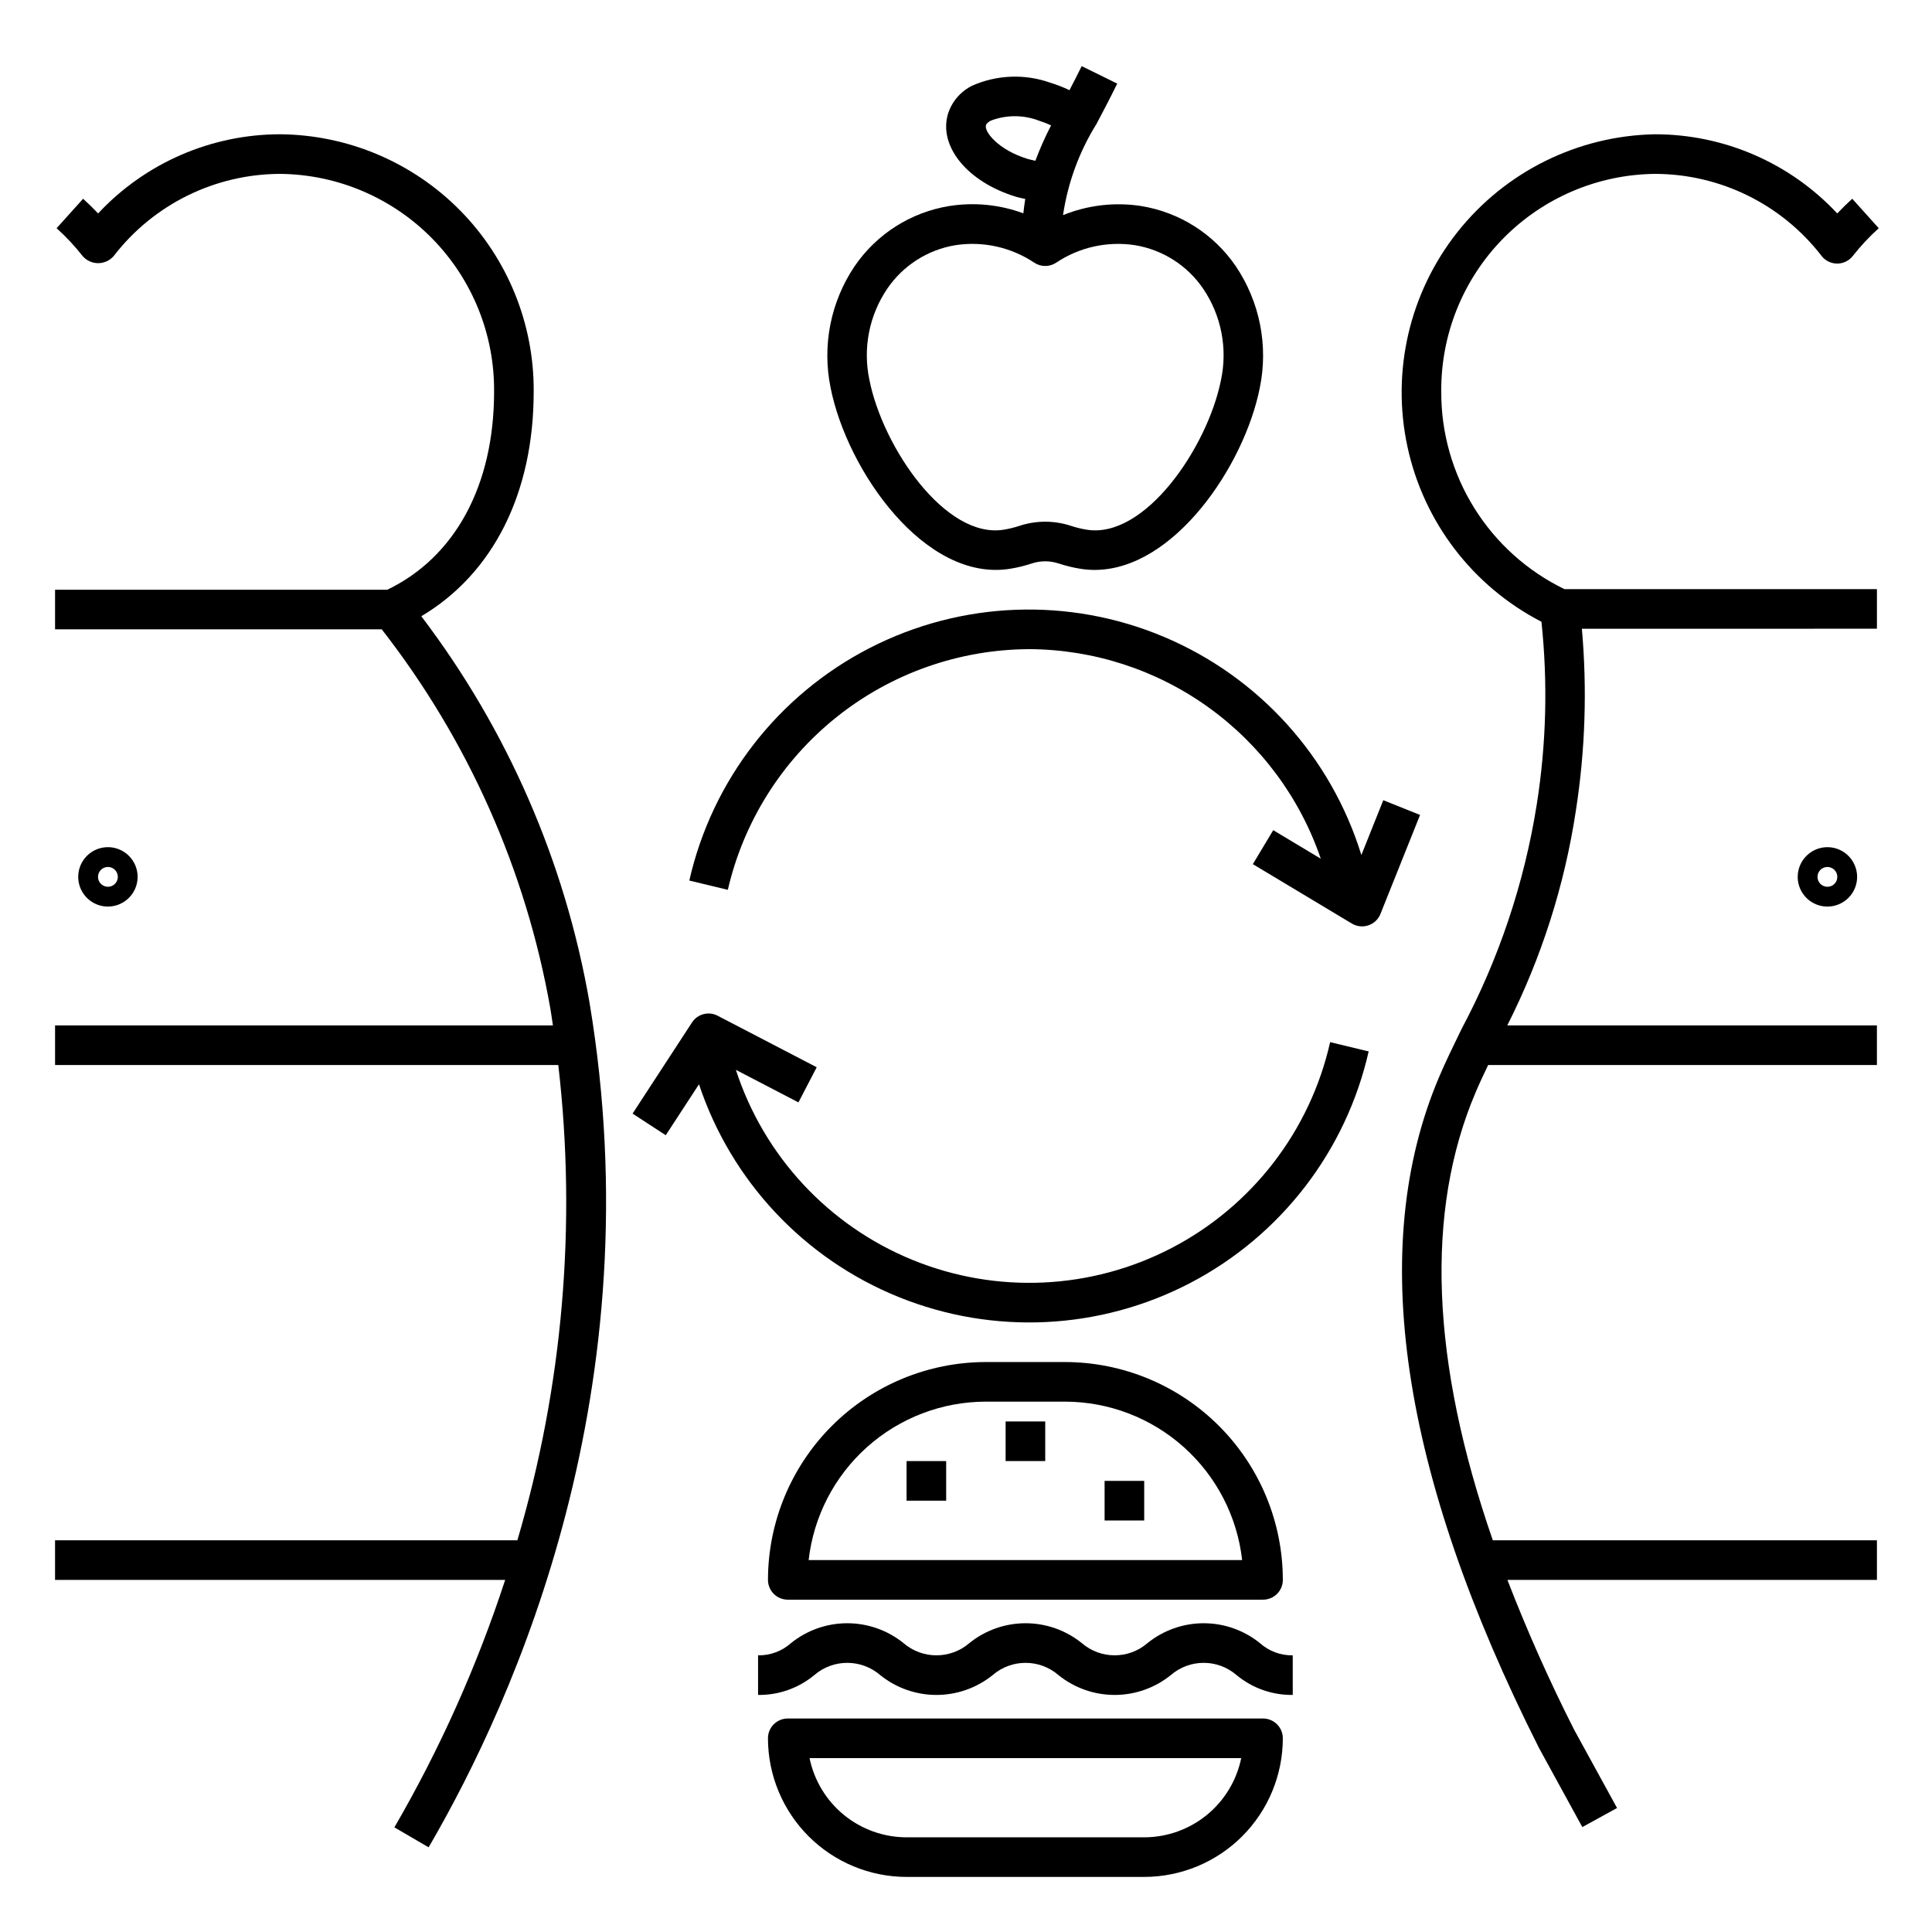
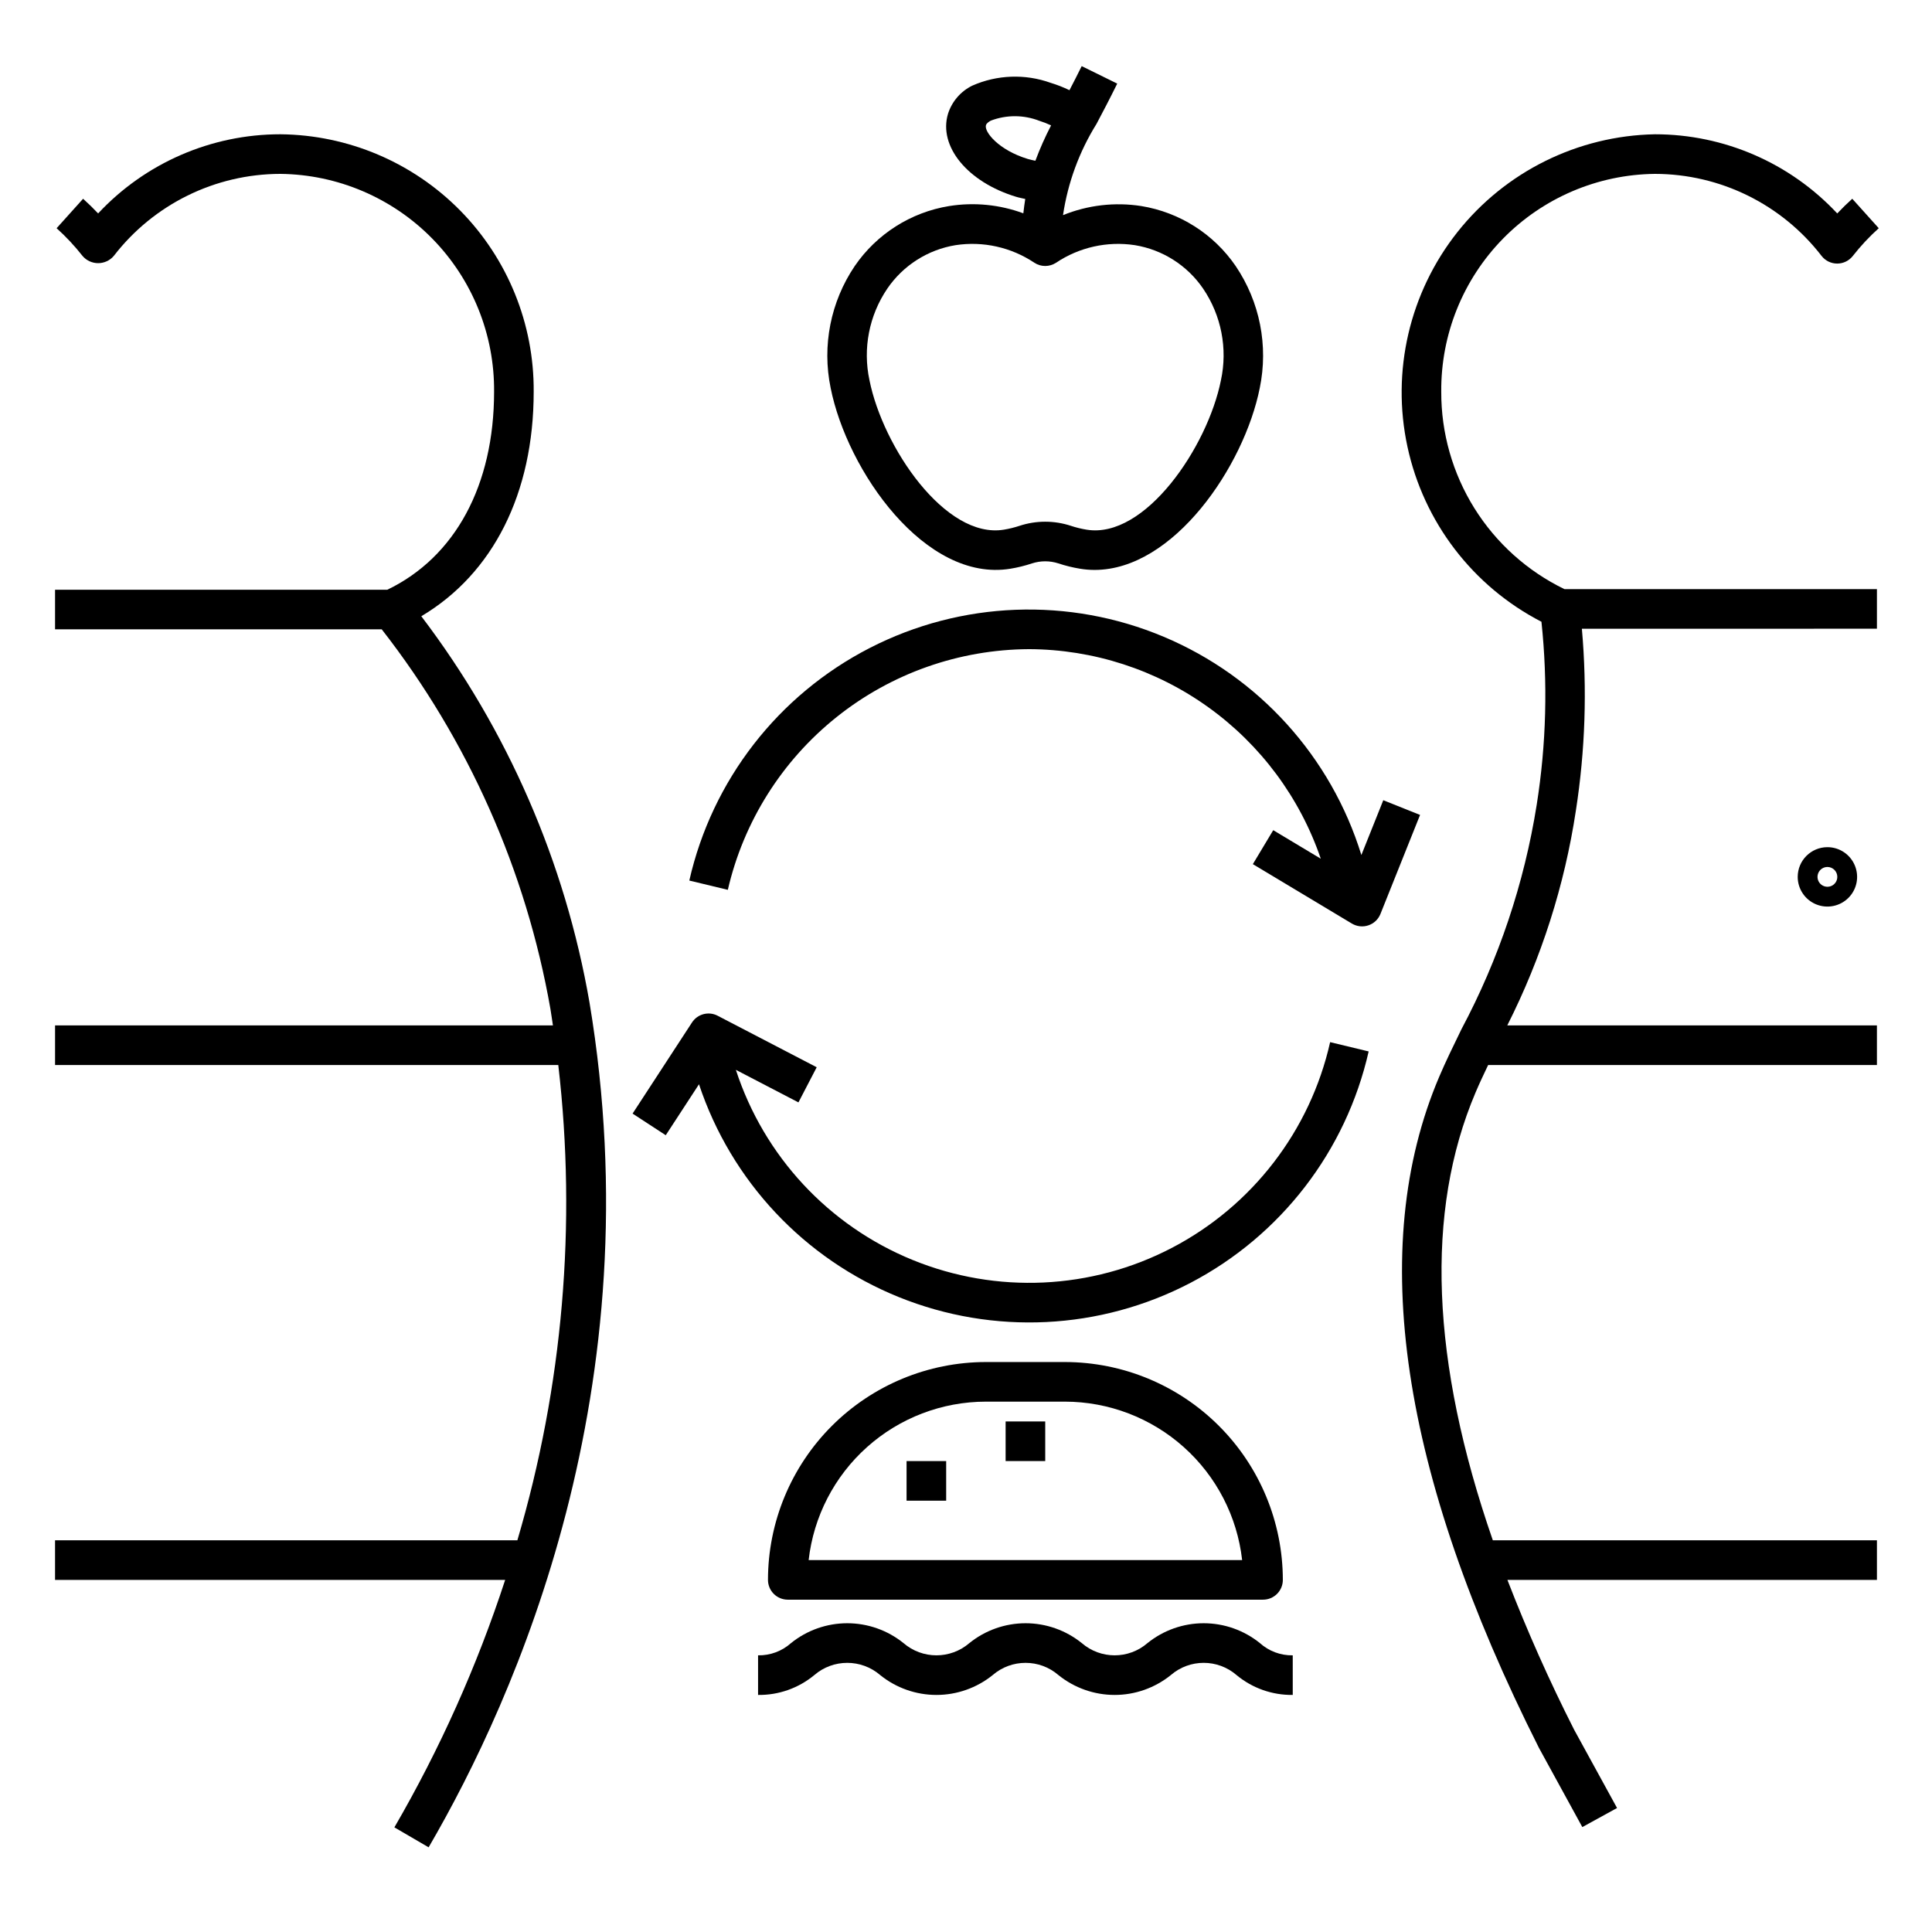
<svg xmlns="http://www.w3.org/2000/svg" fill="#000000" width="800px" height="800px" version="1.1" viewBox="144 144 512 512">
  <g>
-     <path d="m180.47 376.38c0-3.184-1.918-6.055-4.859-7.273-2.941-1.219-6.328-0.543-8.578 1.707s-2.926 5.637-1.707 8.578c1.219 2.941 4.09 4.859 7.273 4.859 4.344-0.004 7.867-3.527 7.871-7.871zm-10.496 0c0-1.062 0.641-2.019 1.621-2.426 0.98-0.406 2.109-0.18 2.859 0.57s0.977 1.879 0.57 2.859-1.363 1.621-2.426 1.621c-1.449-0.004-2.621-1.176-2.625-2.625z" />
    <path d="m620.41 376.38c0 3.184 1.918 6.055 4.859 7.273 2.941 1.219 6.328 0.543 8.582-1.707 2.25-2.25 2.922-5.637 1.703-8.578s-4.086-4.859-7.269-4.859c-4.348 0.004-7.867 3.523-7.875 7.871zm10.496 0c0 1.062-0.637 2.019-1.617 2.426-0.98 0.402-2.109 0.18-2.859-0.57-0.754-0.75-0.977-1.879-0.57-2.859 0.406-0.98 1.363-1.621 2.426-1.621 1.445 0.004 2.621 1.176 2.621 2.625z" />
    <path d="m552.5 308.77c1.711 16.148 1.289 32.449-1.254 48.484-3.301 20.805-10.043 40.914-19.949 59.504-2.172 4.457-4.227 8.668-5.926 12.676-19.156 45.078-10.281 104.83 26.465 177.77l11.496 20.992 9.203-5.055-11.414-20.824h0.004c-6.543-12.906-12.43-26.133-17.645-39.625h97.926v-10.496h-101.79c-16.422-47.344-17.988-87.117-4.582-118.66 0.977-2.305 2.129-4.766 3.34-7.297h103.03v-10.496h-97.957c9.047-17.902 15.188-37.133 18.184-56.969 2.473-15.93 3.004-32.098 1.582-48.152l78.191-0.004v-10.496l-82.809 0.004c-9.82-4.758-18.094-12.195-23.871-21.449-5.773-9.258-8.816-19.957-8.777-30.871-0.125-15.156 5.762-29.746 16.375-40.57 10.617-10.82 25.09-16.992 40.246-17.156 17.301 0.02 33.613 8.055 44.176 21.754 0.992 1.273 2.516 2.016 4.133 2.016 1.613 0 3.137-0.742 4.133-2.012 2.074-2.648 4.375-5.109 6.879-7.359l-7.019-7.805c-1.375 1.238-2.707 2.535-3.981 3.887h-0.004c-12.5-13.387-30-20.984-48.316-20.977-20.441 0.387-39.641 9.895-52.336 25.926s-17.555 36.898-13.242 56.887c4.309 19.988 17.336 37 35.508 46.375z" />
    <path d="m248.52 628.27 9.07 5.289c23.242-39.859 59.688-121.95 42.625-223.93-6.449-37.18-21.734-72.27-44.566-102.32 19-11.281 29.785-32.57 29.785-59.504 0.125-17.941-6.871-35.199-19.453-47.988-12.586-12.789-29.727-20.066-47.668-20.234-18.316-0.008-35.812 7.59-48.309 20.977-1.277-1.352-2.609-2.648-3.981-3.887l-7.019 7.805h-0.004c2.5 2.25 4.801 4.711 6.879 7.359 1.031 1.207 2.543 1.902 4.133 1.902 1.59 0 3.102-0.695 4.133-1.906 10.559-13.699 26.871-21.734 44.168-21.754 15.156 0.164 29.633 6.336 40.246 17.156 10.617 10.824 16.508 25.414 16.379 40.57 0 24.766-10.297 43.82-28.297 52.48h-88.051v10.496h86.574c22.902 29.367 38.25 63.902 44.699 100.58 0.246 1.469 0.441 2.922 0.668 4.383h-131.94v10.496h133.36c4.902 42.285 1.211 85.125-10.844 125.95h-122.52v10.496h119.29c-7.461 22.828-17.301 44.809-29.359 65.578z" />
    <path d="m416.69 316.03c17.062 0.066 33.684 5.449 47.543 15.406 13.863 9.953 24.273 23.98 29.789 40.133l-12.602-7.562-5.402 9 26.238 15.746h0.004c1.32 0.793 2.918 0.965 4.375 0.473 1.461-0.488 2.629-1.594 3.199-3.023l10.496-26.238-9.746-3.898-5.809 14.523v-0.004c-8.043-26.066-27.207-47.238-52.352-57.824-25.141-10.586-53.676-9.5-77.941 2.965-24.266 12.465-41.77 35.027-47.809 61.629l10.211 2.461h-0.004c4.172-18.066 14.324-34.195 28.809-45.773s32.457-17.922 51-18.012z" />
    <path d="m329.24 431.34c8.535 25.66 27.898 46.281 52.973 56.41 25.074 10.129 53.328 8.742 77.293-3.789 23.961-12.531 41.219-34.949 47.203-61.32l-10.211-2.461c-5.281 23.457-20.625 43.398-41.941 54.52-21.32 11.121-46.453 12.289-68.711 3.199-22.262-9.086-39.391-27.516-46.832-50.379l16.582 8.625 4.84-9.312-26.238-13.645-0.004-0.004c-2.391-1.25-5.344-0.477-6.812 1.789l-15.742 24.141 8.793 5.734z" />
    <path d="m411.75 294.72c1.949-0.32 3.867-0.793 5.738-1.414 2.277-0.738 4.723-0.738 6.996 0 1.879 0.621 3.801 1.094 5.75 1.414 1.277 0.211 2.566 0.316 3.859 0.316 20.961-0.004 39.621-27.488 43.758-48.223 2.316-11.188 0.016-22.832-6.379-32.301-5.816-8.5-14.855-14.25-25.02-15.906-7.004-1.094-14.176-0.262-20.742 2.406 1.27-8.582 4.293-16.812 8.875-24.176 1.641-3.106 3.477-6.574 5.492-10.68l-9.418-4.633c-1.148 2.34-2.219 4.418-3.242 6.383v-0.004c-1.605-0.777-3.269-1.43-4.977-1.949-6.773-2.43-14.219-2.16-20.797 0.75-3.062 1.508-5.379 4.199-6.414 7.453-2.582 8.621 5.172 18.074 18.004 21.98 0.836 0.262 1.645 0.391 2.469 0.59-0.203 1.191-0.355 2.496-0.508 3.805h0.004c-6.281-2.32-13.055-2.984-19.668-1.926-10.168 1.656-19.207 7.406-25.023 15.906-6.394 9.469-8.695 21.113-6.379 32.301 4.387 22.004 25.098 51.594 47.621 47.906zm4.578-108.61c-7.672-2.336-11.566-7.184-11.039-8.938 0.16-0.535 0.875-0.984 1.285-1.203 4.133-1.574 8.699-1.562 12.824 0.031 1.078 0.336 2.133 0.75 3.152 1.23-1.578 3.035-2.969 6.168-4.164 9.371-0.684-0.156-1.352-0.27-2.059-0.488zm-37.188 34.379c4.199-6.152 10.738-10.316 18.09-11.52 7.301-1.113 14.754 0.551 20.891 4.664 1.742 1.141 3.996 1.141 5.738 0 6.137-4.113 13.59-5.777 20.891-4.664 7.352 1.203 13.891 5.367 18.09 11.52 4.824 7.106 6.531 15.879 4.723 24.273-3.543 17.727-20.121 42.16-35.617 39.605h-0.004c-1.406-0.23-2.797-0.57-4.148-1.02-4.422-1.453-9.188-1.453-13.609 0-1.352 0.449-2.734 0.789-4.141 1.02-15.508 2.559-32.082-21.883-35.625-39.605-1.809-8.395-0.102-17.168 4.723-24.273z" />
    <path d="m478.72 567.93c1.391 0 2.727-0.551 3.711-1.535 0.984-0.984 1.539-2.32 1.535-3.711-0.016-15.305-6.102-29.98-16.926-40.801-10.82-10.824-25.496-16.91-40.801-16.93h-20.992c-15.305 0.02-29.977 6.106-40.801 16.93-10.82 10.82-16.91 25.496-16.926 40.801 0 1.391 0.551 2.727 1.535 3.711 0.984 0.984 2.32 1.535 3.711 1.535zm-73.473-52.48h20.992c11.613 0.016 22.816 4.305 31.473 12.047s14.164 18.398 15.469 29.938h-114.88c1.305-11.539 6.812-22.195 15.469-29.938s19.859-12.031 31.473-12.047z" />
-     <path d="m483.96 604.67c0.004-1.395-0.551-2.727-1.535-3.711-0.984-0.984-2.32-1.539-3.711-1.539h-125.95c-1.391 0-2.727 0.555-3.711 1.539-0.984 0.984-1.535 2.316-1.535 3.711 0.012 9.738 3.883 19.074 10.77 25.965 6.887 6.887 16.227 10.758 25.965 10.77h62.977c9.738-0.012 19.078-3.883 25.965-10.77 6.887-6.891 10.762-16.227 10.77-25.965zm-36.734 26.238h-62.977c-6.047-0.008-11.906-2.098-16.59-5.922-4.684-3.824-7.902-9.148-9.121-15.07h114.4c-1.215 5.922-4.438 11.246-9.121 15.07-4.684 3.824-10.543 5.914-16.59 5.922z" />
    <path d="m486.59 582.68c-3.219 0.059-6.34-1.105-8.73-3.262-4.215-3.394-9.461-5.242-14.871-5.242-5.41 0-10.656 1.852-14.871 5.242-5.008 4.348-12.449 4.348-17.457 0-4.215-3.391-9.461-5.242-14.871-5.242-5.41 0-10.66 1.848-14.875 5.242-5.023 4.348-12.477 4.348-17.5 0-4.219-3.394-9.469-5.242-14.883-5.242s-10.664 1.848-14.883 5.242c-2.402 2.156-5.527 3.32-8.754 3.262v10.496c5.426 0.07 10.699-1.785 14.883-5.242 5.023-4.348 12.48-4.348 17.508 0 4.215 3.391 9.465 5.242 14.879 5.242 5.414 0 10.664-1.852 14.879-5.242 5.016-4.348 12.465-4.348 17.477 0 4.215 3.391 9.461 5.242 14.871 5.242 5.406 0 10.652-1.852 14.867-5.246 5.008-4.344 12.453-4.344 17.461 0.004 4.18 3.457 9.449 5.312 14.871 5.242z" />
    <path d="m384.25 531.2h10.496v10.496h-10.496z" />
-     <path d="m436.73 536.45h10.496v10.496h-10.496z" />
+     <path d="m436.73 536.45h10.496h-10.496z" />
    <path d="m410.5 520.7h10.496v10.496h-10.496z" />
  </g>
</svg>